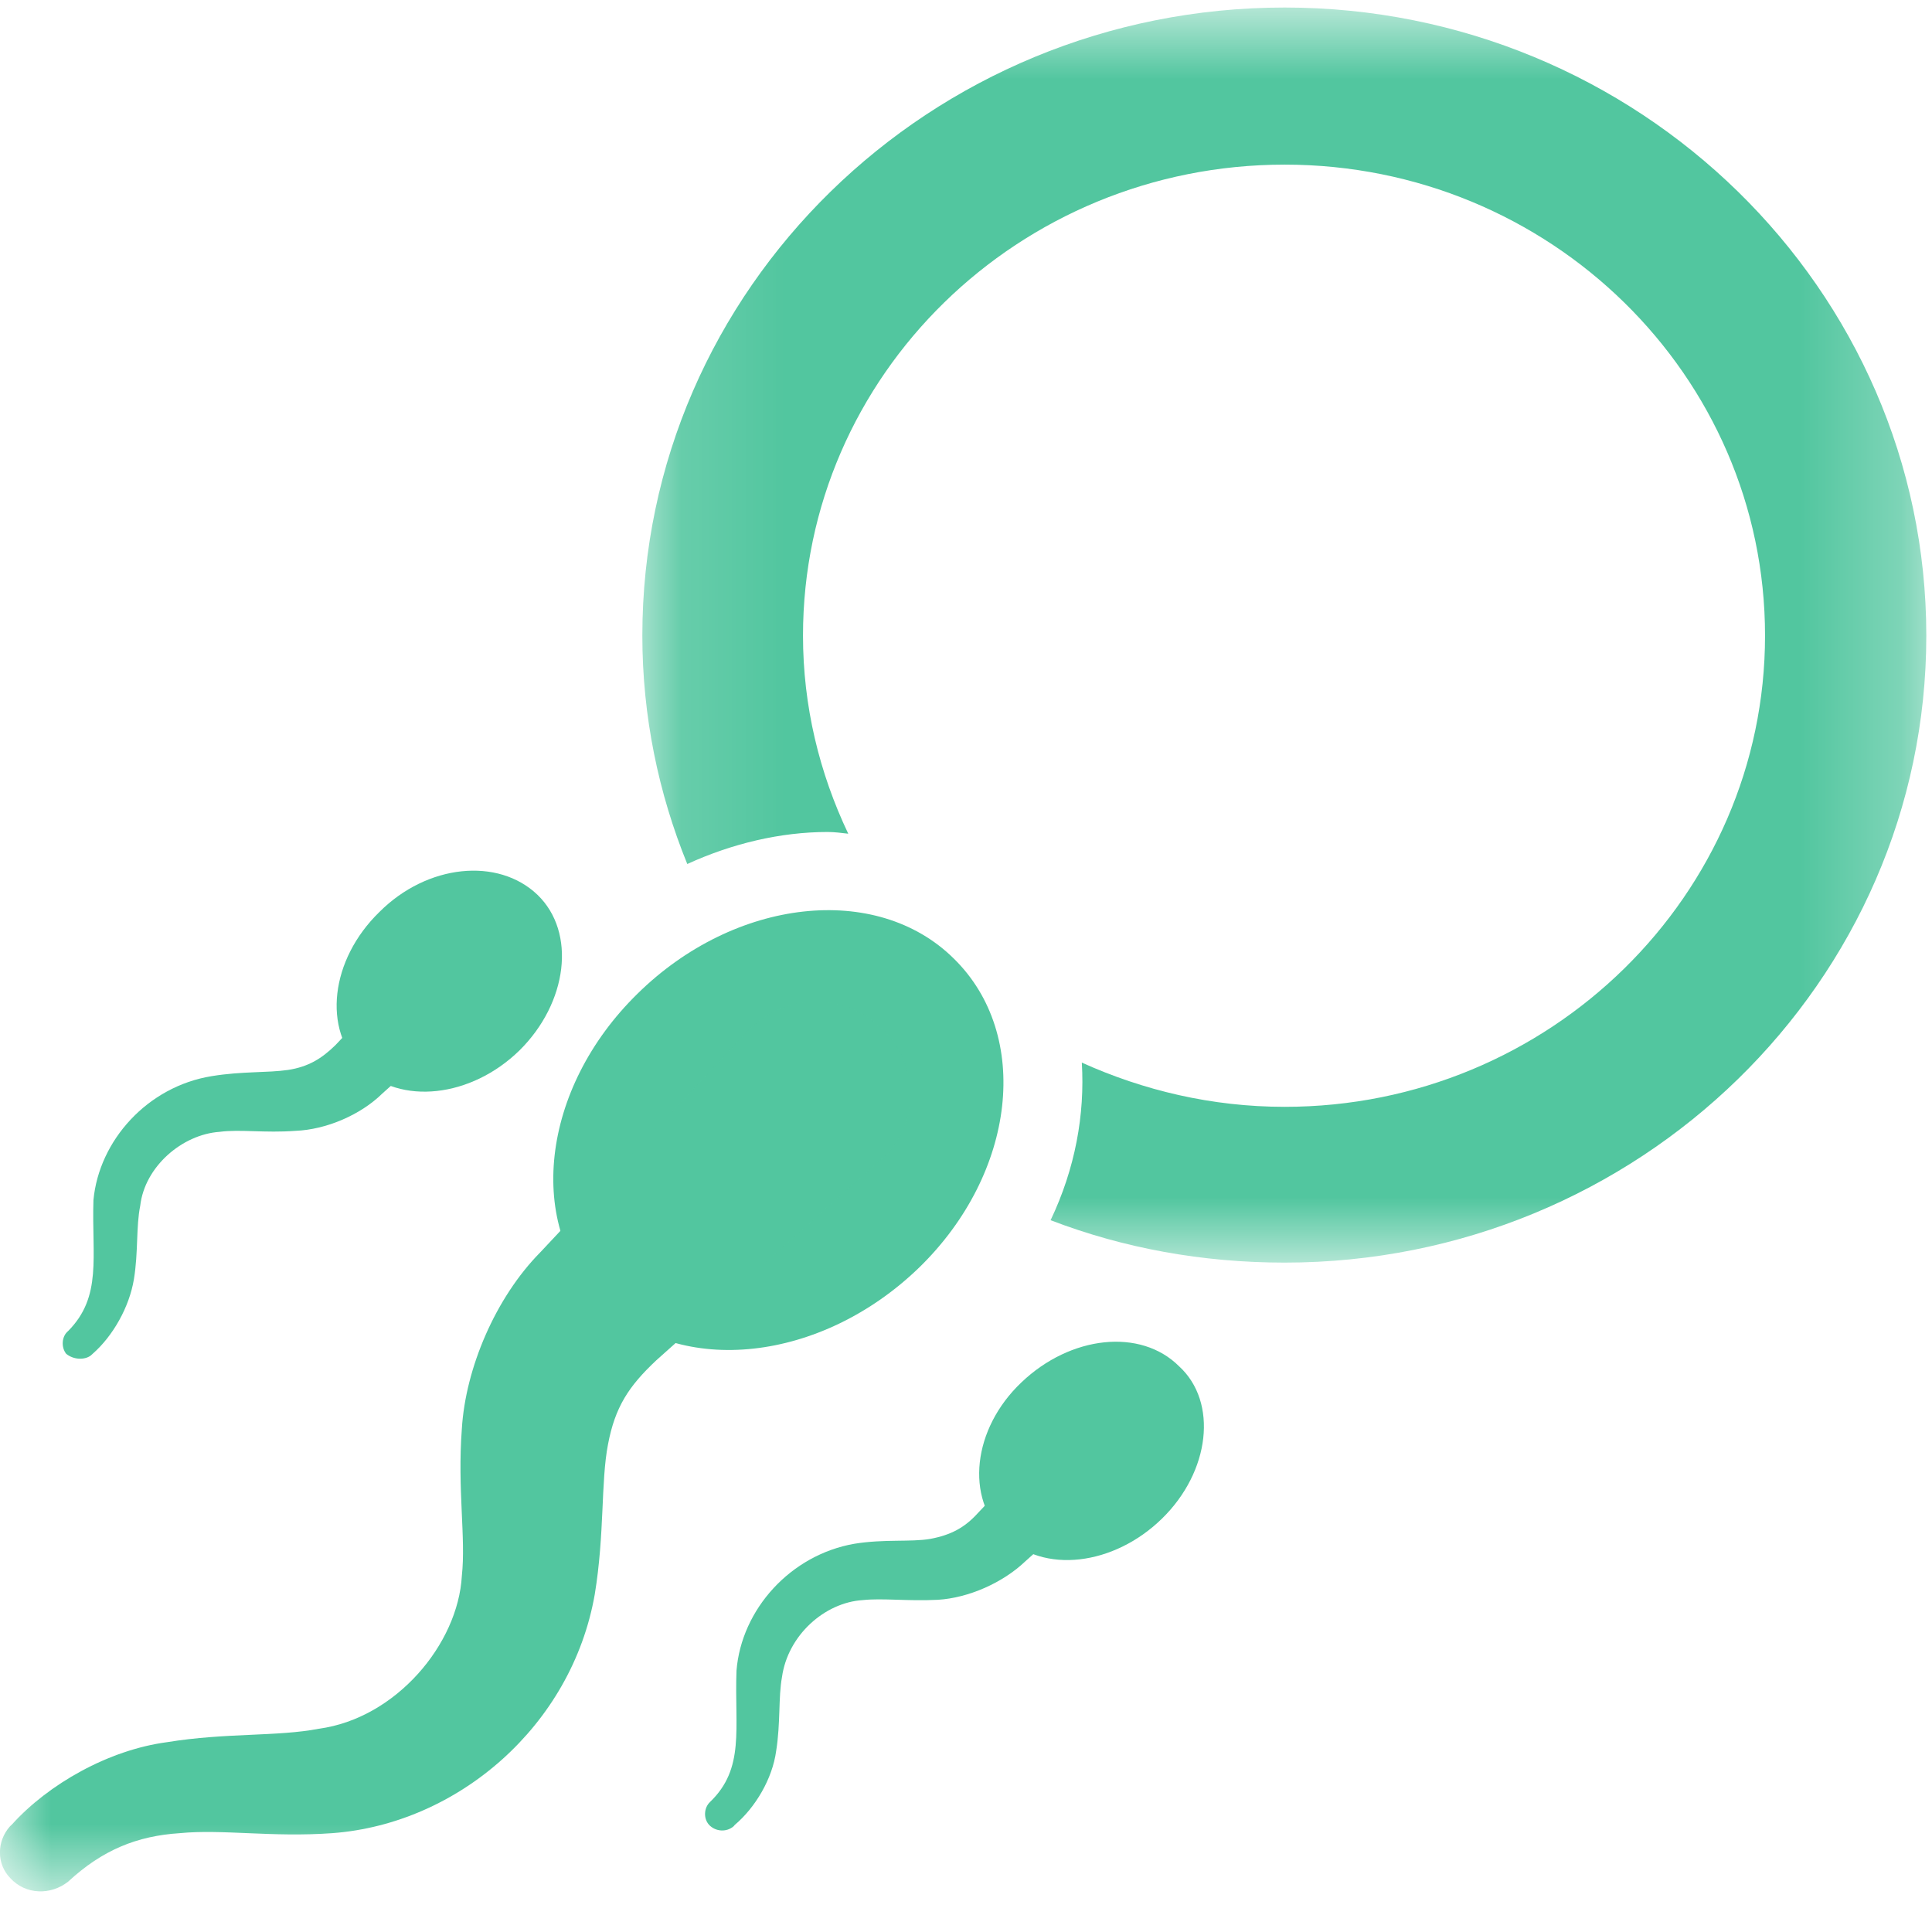
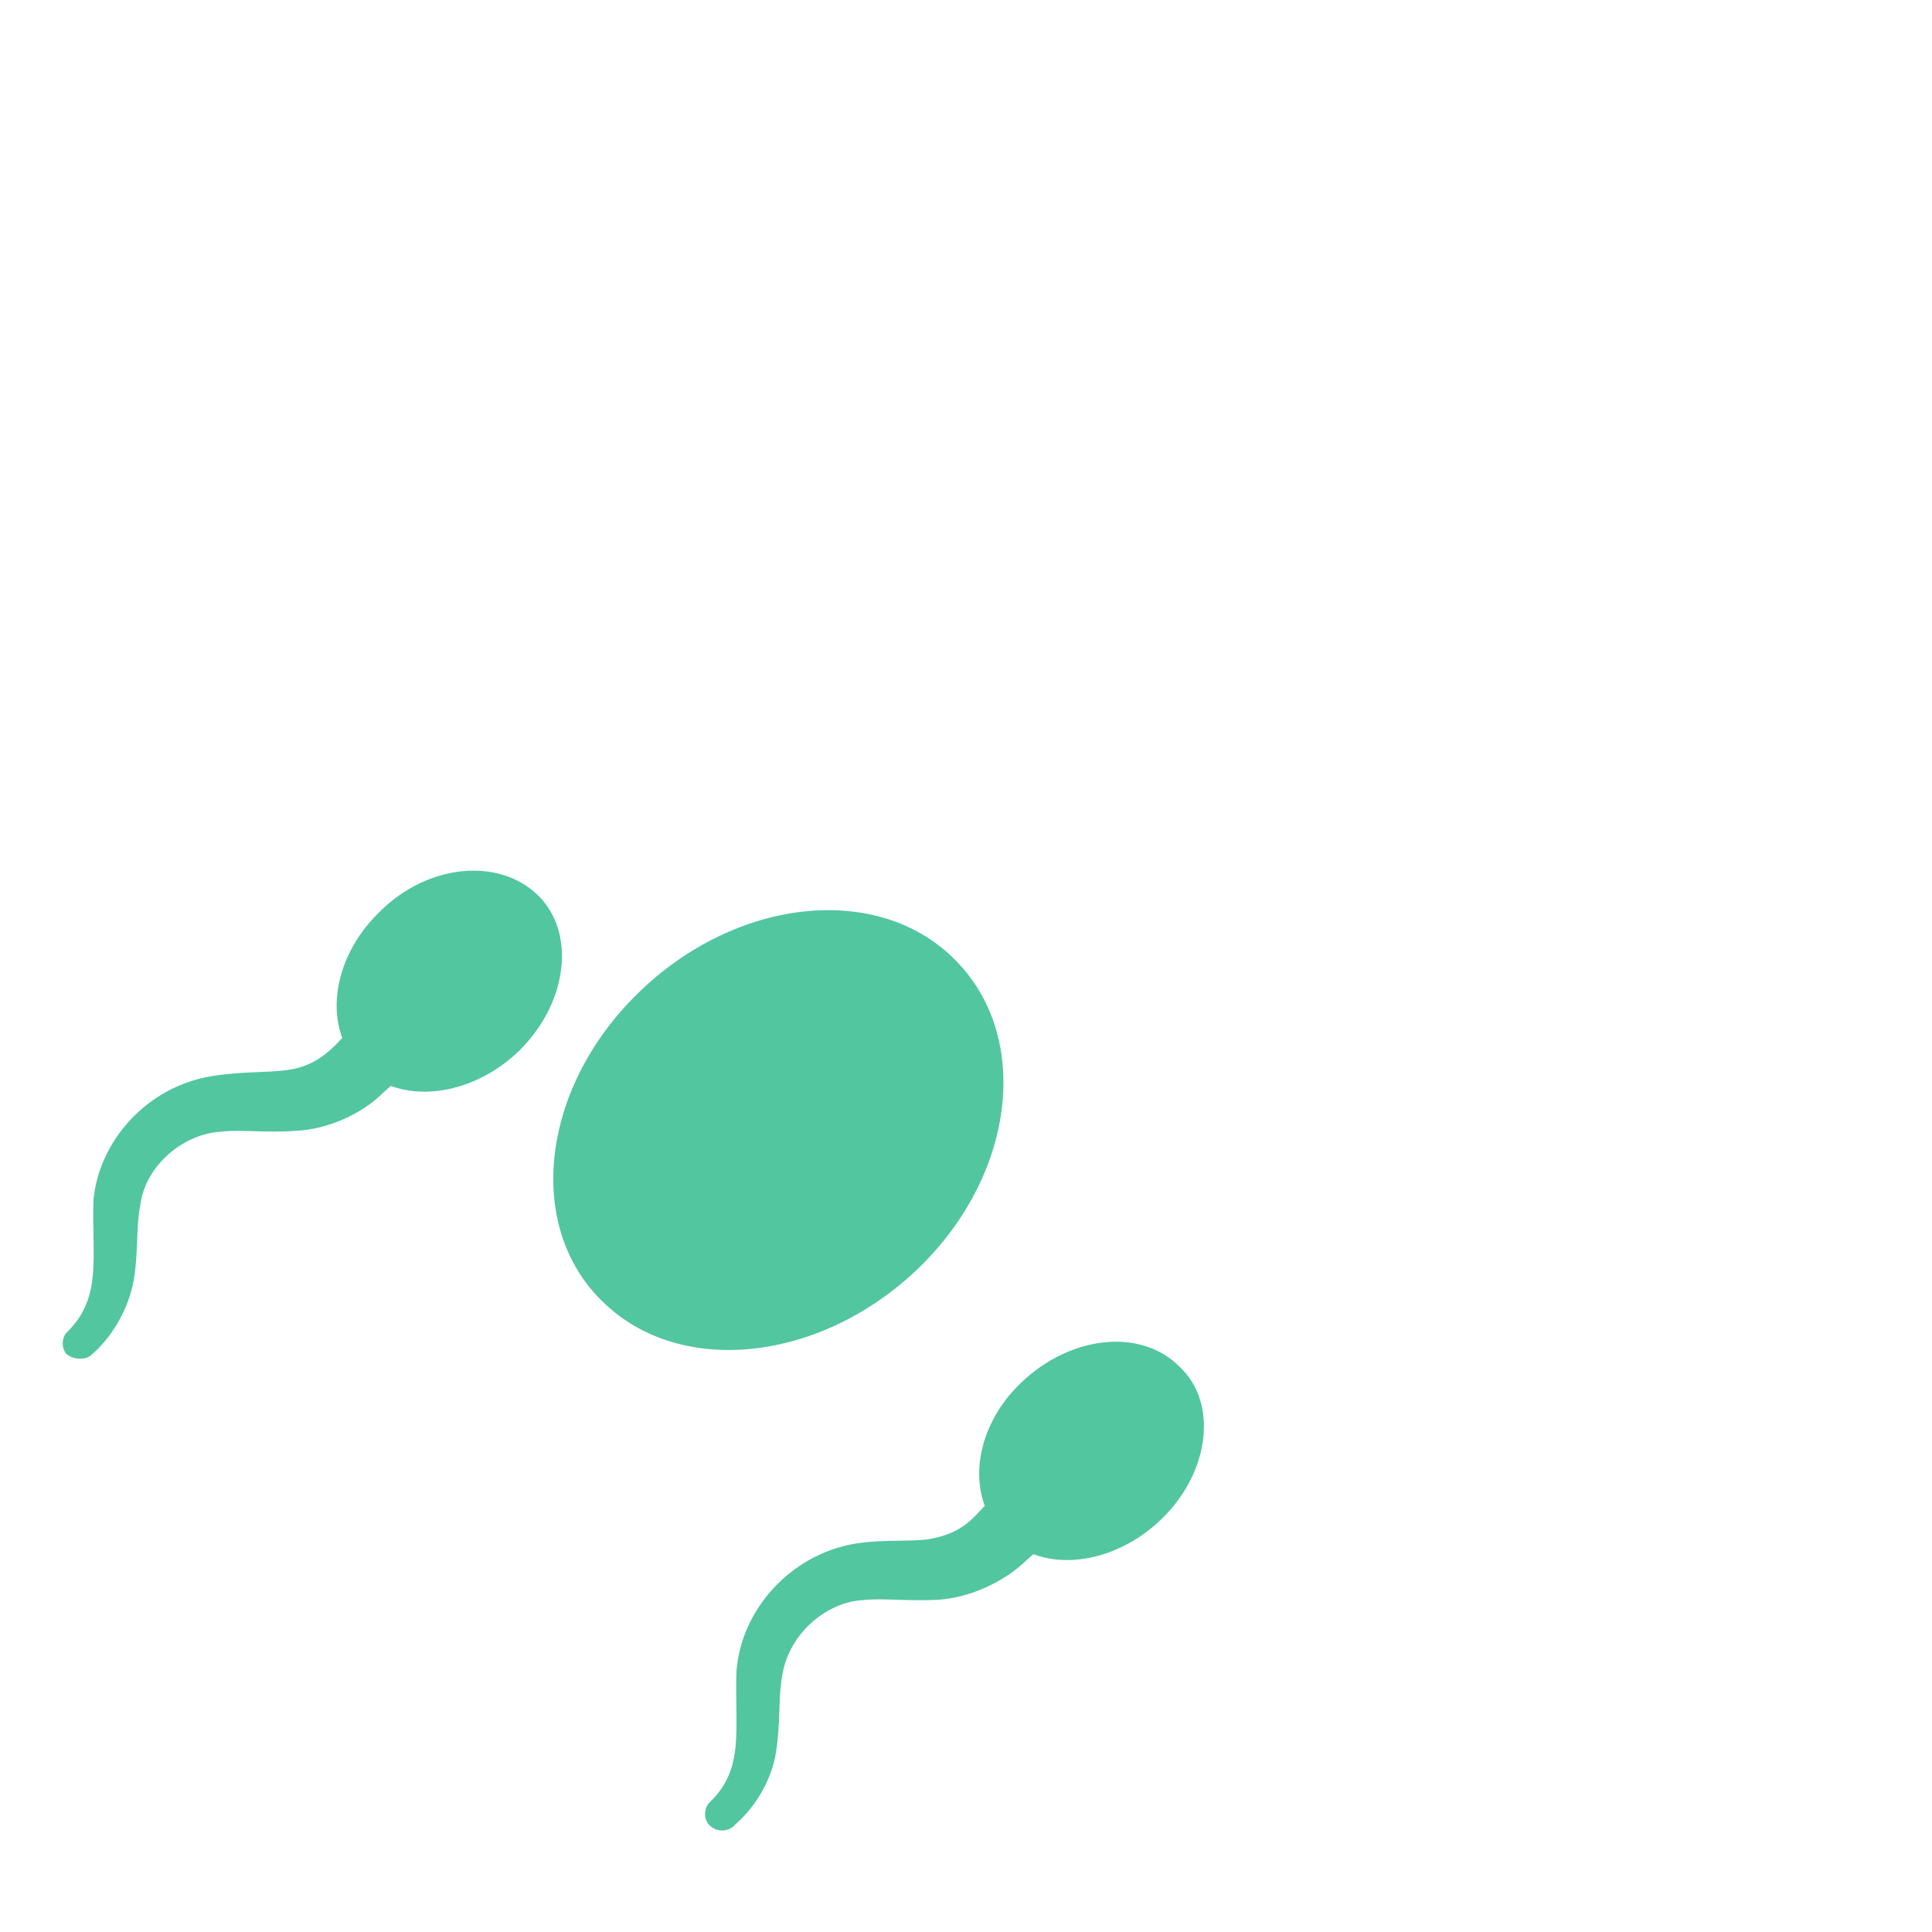
<svg xmlns="http://www.w3.org/2000/svg" xmlns:xlink="http://www.w3.org/1999/xlink" width="19px" height="19px" viewBox="0 0 19 19" version="1.1">
  <title>Group 17</title>
  <desc>Created with Sketch.</desc>
  <defs>
-     <polygon id="path-1" points="1.12 1.799 13.746 1.799 13.746 14.142 1.12 14.142" />
    <polygon id="path-3" points="0 1.413 8.953 1.413 8.953 10.162 0 10.162" />
  </defs>
  <g id="Home" stroke="none" stroke-width="1" fill="none" fill-rule="evenodd">
    <g id="Artboard-Copy-3" transform="translate(-51, -194)">
      <g id="hero" transform="translate(0, 57)">
        <g id="hero-pins" transform="translate(22, 135)">
          <g id="hero-pin-1">
            <g id="Group-17" transform="translate(29, 0)">
              <g id="Group-3" transform="translate(5.197, 0.275)">
                <mask id="mask-2" fill="white">
                  <use xlink:href="#path-1" />
                </mask>
                <g id="Clip-2" />
                <path d="M1.12,7.976 C1.12,8.768 1.279,9.528 1.562,10.222 C2.001,10.021 2.479,9.907 2.942,9.907 C3.012,9.907 3.082,9.917 3.145,9.924 C2.861,9.327 2.7,8.669 2.7,7.976 C2.7,5.417 4.823,3.344 7.437,3.344 C10.044,3.344 12.161,5.417 12.161,7.976 C12.161,10.527 10.044,12.61 7.437,12.61 C6.718,12.61 6.045,12.447 5.442,12.175 C5.473,12.686 5.377,13.217 5.135,13.725 C5.852,14 6.627,14.142 7.437,14.142 C10.912,14.142 13.747,11.383 13.747,7.976 C13.747,4.569 10.912,1.799 7.437,1.799 C3.95,1.799 1.12,4.569 1.12,7.976 Z" id="Fill-1" fill="#52C69F" mask="url(#mask-2)" />
              </g>
              <path d="M9.041,14.464 C8.079,15.397 6.689,15.549 5.928,14.802 C5.164,14.065 5.315,12.706 6.271,11.771 C7.227,10.831 8.62,10.676 9.379,11.426 C10.148,12.178 9.992,13.537 9.041,14.464 Z" id="Fill-4" fill="#52C69F" />
              <g id="Group-8" transform="translate(0, 10.438)">
                <mask id="mask-4" fill="white">
                  <use xlink:href="#path-3" />
                </mask>
                <g id="Clip-7" />
-                 <path d="M0.119,9.503 C0.475,9.109 1.067,8.771 1.644,8.695 C2.219,8.601 2.73,8.642 3.136,8.563 C3.892,8.461 4.505,7.732 4.542,7.059 C4.583,6.688 4.497,6.21 4.542,5.613 C4.578,5.019 4.872,4.325 5.313,3.878 L7.348,1.708 C7.696,1.337 8.281,1.312 8.645,1.652 C9.024,1.985 9.06,2.557 8.715,2.923 C8.691,2.943 8.671,2.963 8.645,2.981 L6.454,4.94 C6.184,5.194 6.049,5.397 5.979,5.768 C5.908,6.137 5.947,6.647 5.849,7.242 C5.623,8.533 4.505,9.498 3.268,9.59 C2.676,9.633 2.185,9.549 1.769,9.59 C1.345,9.617 1.005,9.757 0.67,10.067 C0.498,10.202 0.252,10.197 0.101,10.032 C-0.034,9.894 -0.034,9.671 0.098,9.523 L0.119,9.503 Z" id="Fill-6" fill="#52C69F" mask="url(#mask-4)" />
              </g>
              <path d="M7.243,18.429 C7.292,17.825 7.776,17.291 8.402,17.182 C8.696,17.134 8.958,17.167 9.148,17.134 C9.353,17.096 9.488,17.022 9.615,16.882 L10.621,15.818 C10.774,15.678 11.026,15.673 11.193,15.792 C11.351,15.942 11.354,16.178 11.203,16.343 C11.203,16.346 11.193,16.356 11.193,16.359 L10.083,17.355 C9.862,17.566 9.524,17.715 9.223,17.733 C8.927,17.748 8.675,17.715 8.485,17.736 C8.111,17.759 7.747,18.081 7.69,18.495 C7.654,18.691 7.677,18.945 7.633,19.22 C7.596,19.494 7.428,19.776 7.227,19.946 L7.214,19.961 C7.142,20.022 7.035,20.012 6.973,19.946 C6.916,19.883 6.923,19.779 6.981,19.723 C7.329,19.39 7.222,19.001 7.243,18.429 Z" id="Fill-9" fill="#52C69F" />
              <path d="M10.045,15.595 C9.565,16.05 9.489,16.733 9.879,17.104 C10.261,17.483 10.952,17.397 11.425,16.937 C11.903,16.472 11.978,15.788 11.597,15.438 C11.217,15.057 10.526,15.135 10.045,15.595 Z" id="Fill-11" fill="#52C69F" />
-               <path d="M0.919,13.802 C0.974,13.215 1.452,12.684 2.083,12.583 C2.382,12.534 2.629,12.552 2.834,12.522 C3.032,12.491 3.162,12.412 3.299,12.278 L4.313,11.203 C4.463,11.048 4.71,11.033 4.871,11.188 C5.03,11.33 5.04,11.577 4.887,11.729 C4.882,11.734 4.871,11.752 4.871,11.757 L3.759,12.755 C3.544,12.966 3.206,13.109 2.907,13.121 C2.603,13.144 2.361,13.104 2.159,13.131 C1.79,13.157 1.423,13.474 1.379,13.858 C1.337,14.066 1.361,14.313 1.317,14.58 C1.272,14.854 1.111,15.139 0.911,15.314 L0.891,15.332 C0.828,15.377 0.722,15.372 0.651,15.314 C0.599,15.248 0.607,15.141 0.67,15.09 C1.007,14.75 0.901,14.361 0.919,13.802 Z" id="Fill-13" fill="#52C69F" />
+               <path d="M0.919,13.802 C0.974,13.215 1.452,12.684 2.083,12.583 C2.382,12.534 2.629,12.552 2.834,12.522 C3.032,12.491 3.162,12.412 3.299,12.278 L4.313,11.203 C4.463,11.048 4.71,11.033 4.871,11.188 C4.882,11.734 4.871,11.752 4.871,11.757 L3.759,12.755 C3.544,12.966 3.206,13.109 2.907,13.121 C2.603,13.144 2.361,13.104 2.159,13.131 C1.79,13.157 1.423,13.474 1.379,13.858 C1.337,14.066 1.361,14.313 1.317,14.58 C1.272,14.854 1.111,15.139 0.911,15.314 L0.891,15.332 C0.828,15.377 0.722,15.372 0.651,15.314 C0.599,15.248 0.607,15.141 0.67,15.09 C1.007,14.75 0.901,14.361 0.919,13.802 Z" id="Fill-13" fill="#52C69F" />
              <path d="M3.732,10.968 C3.248,11.438 3.17,12.124 3.555,12.5 C3.934,12.871 4.631,12.797 5.109,12.33 C5.582,11.862 5.67,11.171 5.286,10.8 C4.898,10.429 4.202,10.498 3.732,10.968 Z" id="Fill-15" fill="#52C69F" />
            </g>
          </g>
        </g>
      </g>
    </g>
  </g>
</svg>